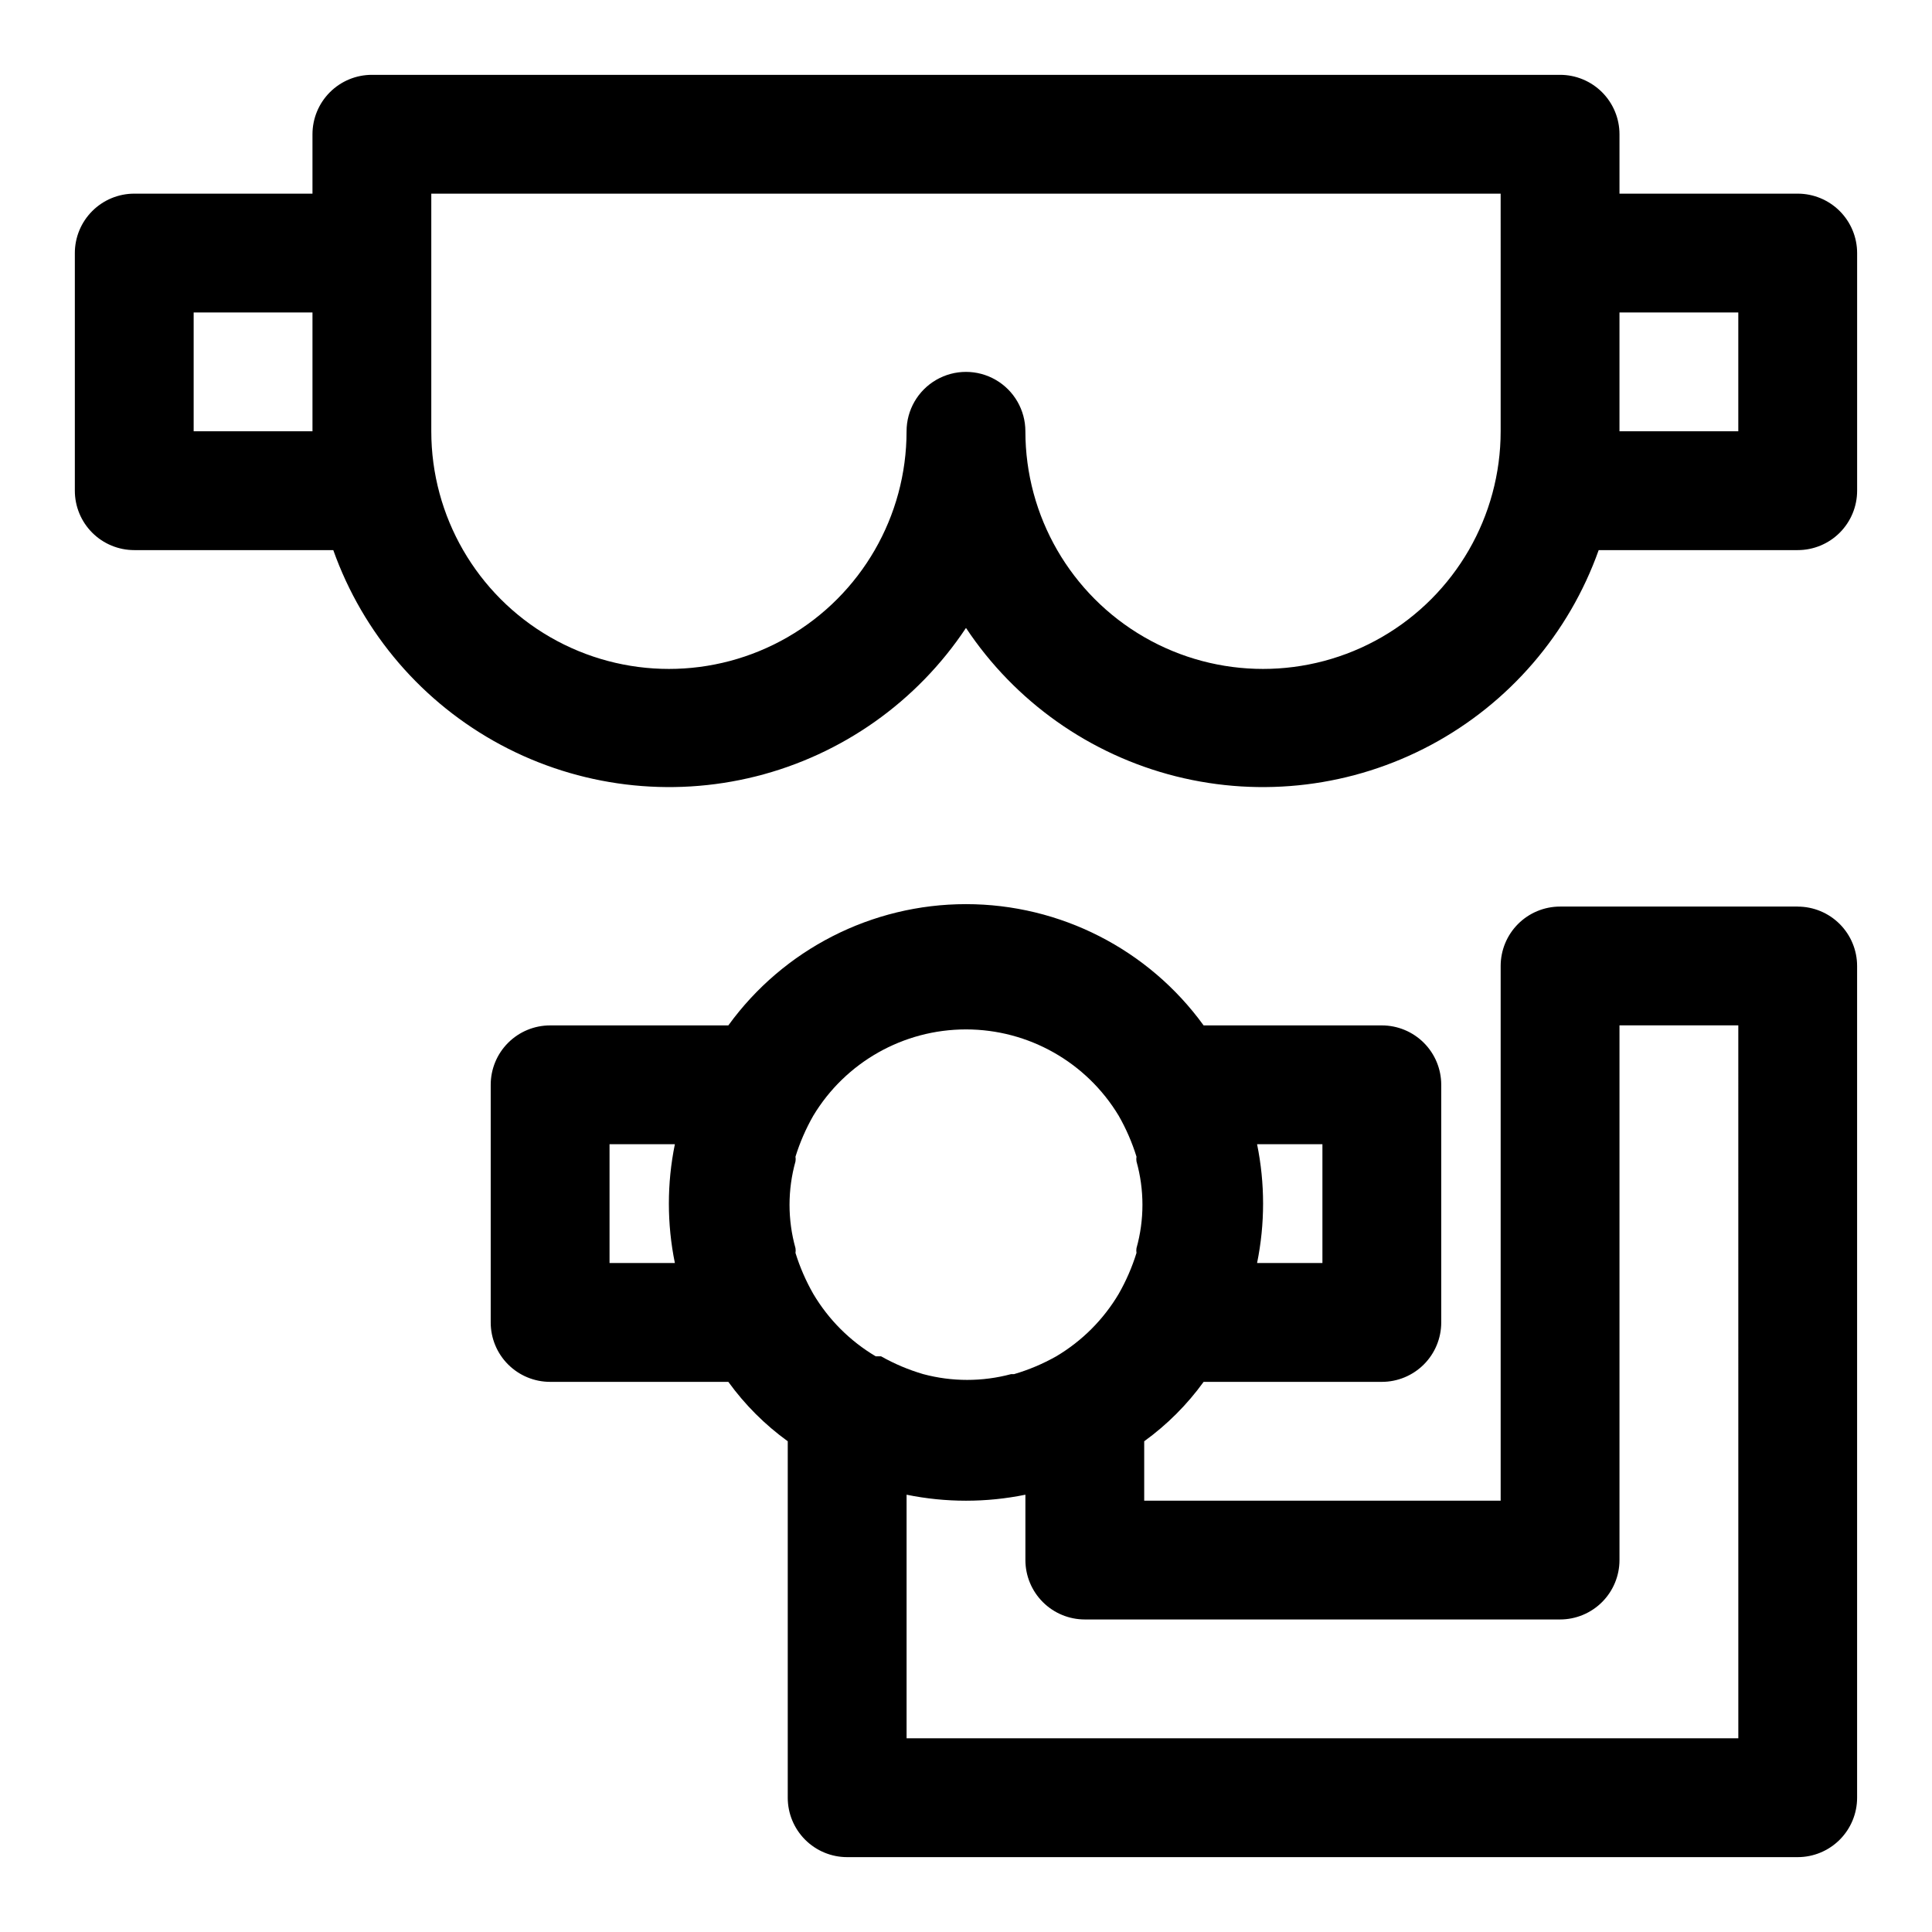
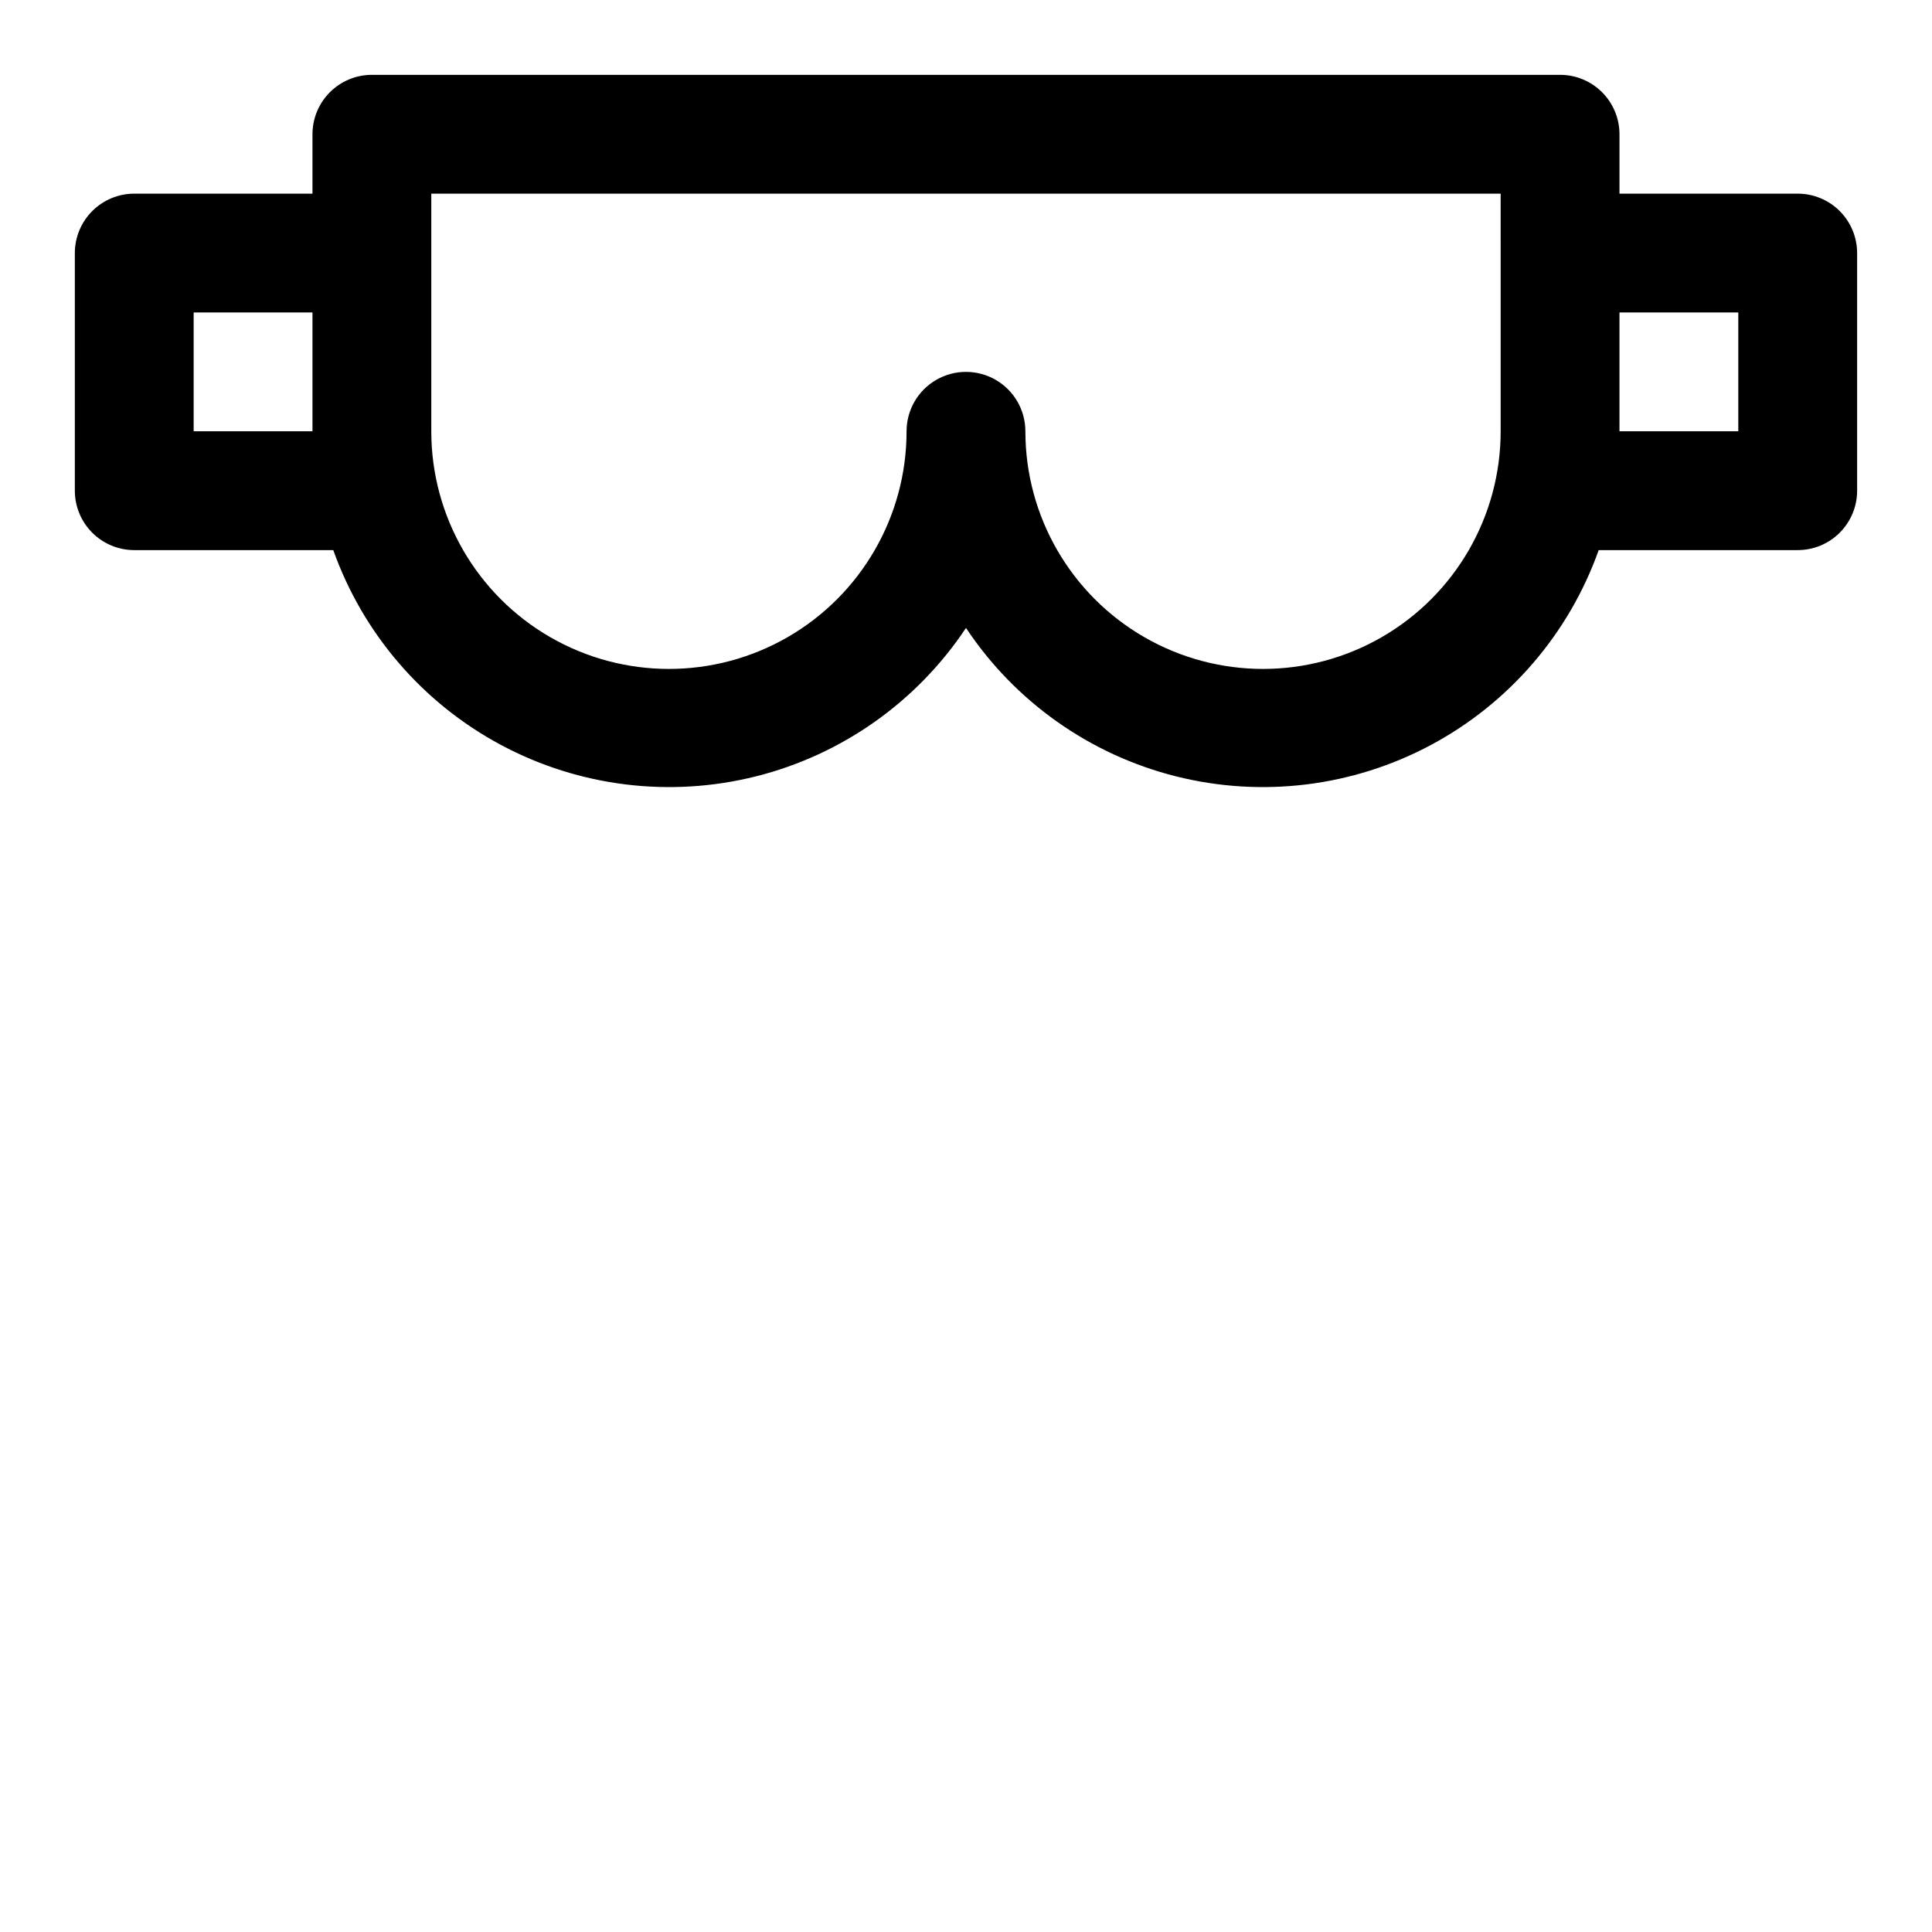
<svg xmlns="http://www.w3.org/2000/svg" fill="#000000" width="800px" height="800px" version="1.1" viewBox="144 144 512 512">
  <g>
    <path d="m620.41 195.32h-47.23v-15.742c0-4.176-1.66-8.18-4.613-11.133-2.953-2.953-6.957-4.613-11.133-4.613h-314.88c-4.176 0-8.18 1.66-11.133 4.613s-4.613 6.957-4.613 11.133v15.742h-47.23c-4.176 0-8.18 1.66-11.133 4.613s-4.613 6.957-4.613 11.133v62.977c0 4.176 1.66 8.18 4.613 11.133 2.953 2.953 6.957 4.609 11.133 4.609h52.742c7.875 22.141 23.719 40.547 44.438 51.633 20.719 11.082 44.824 14.047 67.613 8.316 22.785-5.734 42.617-19.754 55.625-39.324 13.004 19.57 32.836 33.59 55.625 39.324 22.785 5.731 46.891 2.766 67.609-8.316 20.719-11.086 36.562-29.492 44.438-51.633h52.742c4.176 0 8.18-1.656 11.133-4.609 2.953-2.953 4.613-6.957 4.613-11.133v-62.977c0-4.176-1.66-8.18-4.613-11.133s-6.957-4.613-11.133-4.613zm-393.6 62.977h-31.488v-31.488h31.488zm314.88-47.23v47.23c0 22.5-12.004 43.289-31.488 54.539s-43.492 11.25-62.977 0-31.488-32.039-31.488-54.539c0-5.625-3-10.82-7.871-13.633s-10.875-2.812-15.746 0-7.871 8.008-7.871 13.633c0 22.5-12.004 43.289-31.488 54.539s-43.492 11.25-62.977 0c-19.484-11.25-31.488-32.039-31.488-54.539v-62.977h283.39zm62.977 47.23h-31.488v-31.488h31.488z" />
-     <path d="m620.41 384.25h-62.977c-4.176 0-8.18 1.66-11.133 4.613-2.949 2.953-4.609 6.957-4.609 11.133v141.7h-94.465v-15.746c6.051-4.375 11.367-9.691 15.746-15.742h47.23c4.176 0 8.18-1.66 11.133-4.613 2.953-2.949 4.609-6.957 4.609-11.133v-62.973c0-4.176-1.656-8.184-4.609-11.133-2.953-2.953-6.957-4.613-11.133-4.613h-47.23c-14.629-20.184-38.051-32.137-62.977-32.137-24.93 0-48.348 11.953-62.977 32.137h-47.234c-4.176 0-8.18 1.66-11.133 4.613-2.953 2.949-4.609 6.957-4.609 11.133v62.977-0.004c0 4.176 1.656 8.184 4.609 11.133 2.953 2.953 6.957 4.613 11.133 4.613h47.234c4.375 6.051 9.691 11.367 15.742 15.742v94.465c0 4.176 1.66 8.18 4.613 11.133s6.957 4.613 11.133 4.613h251.9c4.176 0 8.18-1.66 11.133-4.613s4.613-6.957 4.613-11.133v-220.41c0-4.176-1.66-8.18-4.613-11.133-2.953-2.953-6.957-4.613-11.133-4.613zm-143.27 62.977h17.316v31.488h-17.316c2.121-10.391 2.121-21.098 0-31.488zm-154.29 31.488h-17.316v-31.488h17.32-0.004c-2.121 10.391-2.121 21.098 0 31.488zm53.215 24.719c-6.809-4.039-12.492-9.723-16.531-16.531-1.965-3.438-3.551-7.082-4.723-10.863 0.07-0.418 0.07-0.844 0-1.262-2.102-7.516-2.102-15.469 0-22.984 0.07-0.418 0.07-0.844 0-1.262 1.172-3.781 2.758-7.426 4.723-10.863 8.547-14.188 23.898-22.863 40.465-22.863 16.562 0 31.914 8.676 40.461 22.863 1.965 3.438 3.551 7.082 4.723 10.863-0.07 0.418-0.07 0.844 0 1.262 2.102 7.516 2.102 15.469 0 22.984-0.07 0.418-0.07 0.844 0 1.262-1.172 3.781-2.758 7.426-4.723 10.863-4.039 6.809-9.723 12.492-16.531 16.531-3.531 1.996-7.285 3.582-11.18 4.723h-0.789 0.004c-7.633 2.043-15.668 2.043-23.301 0-3.894-1.141-7.648-2.727-11.18-4.723zm228.61 101.23h-220.42v-64.551c10.391 2.121 21.102 2.121 31.488 0v17.316c0 4.176 1.66 8.18 4.613 11.133 2.949 2.953 6.957 4.613 11.133 4.613h125.95-0.004c4.176 0 8.18-1.66 11.133-4.613 2.953-2.953 4.613-6.957 4.613-11.133v-141.7h31.488z" />
  </g>
</svg>